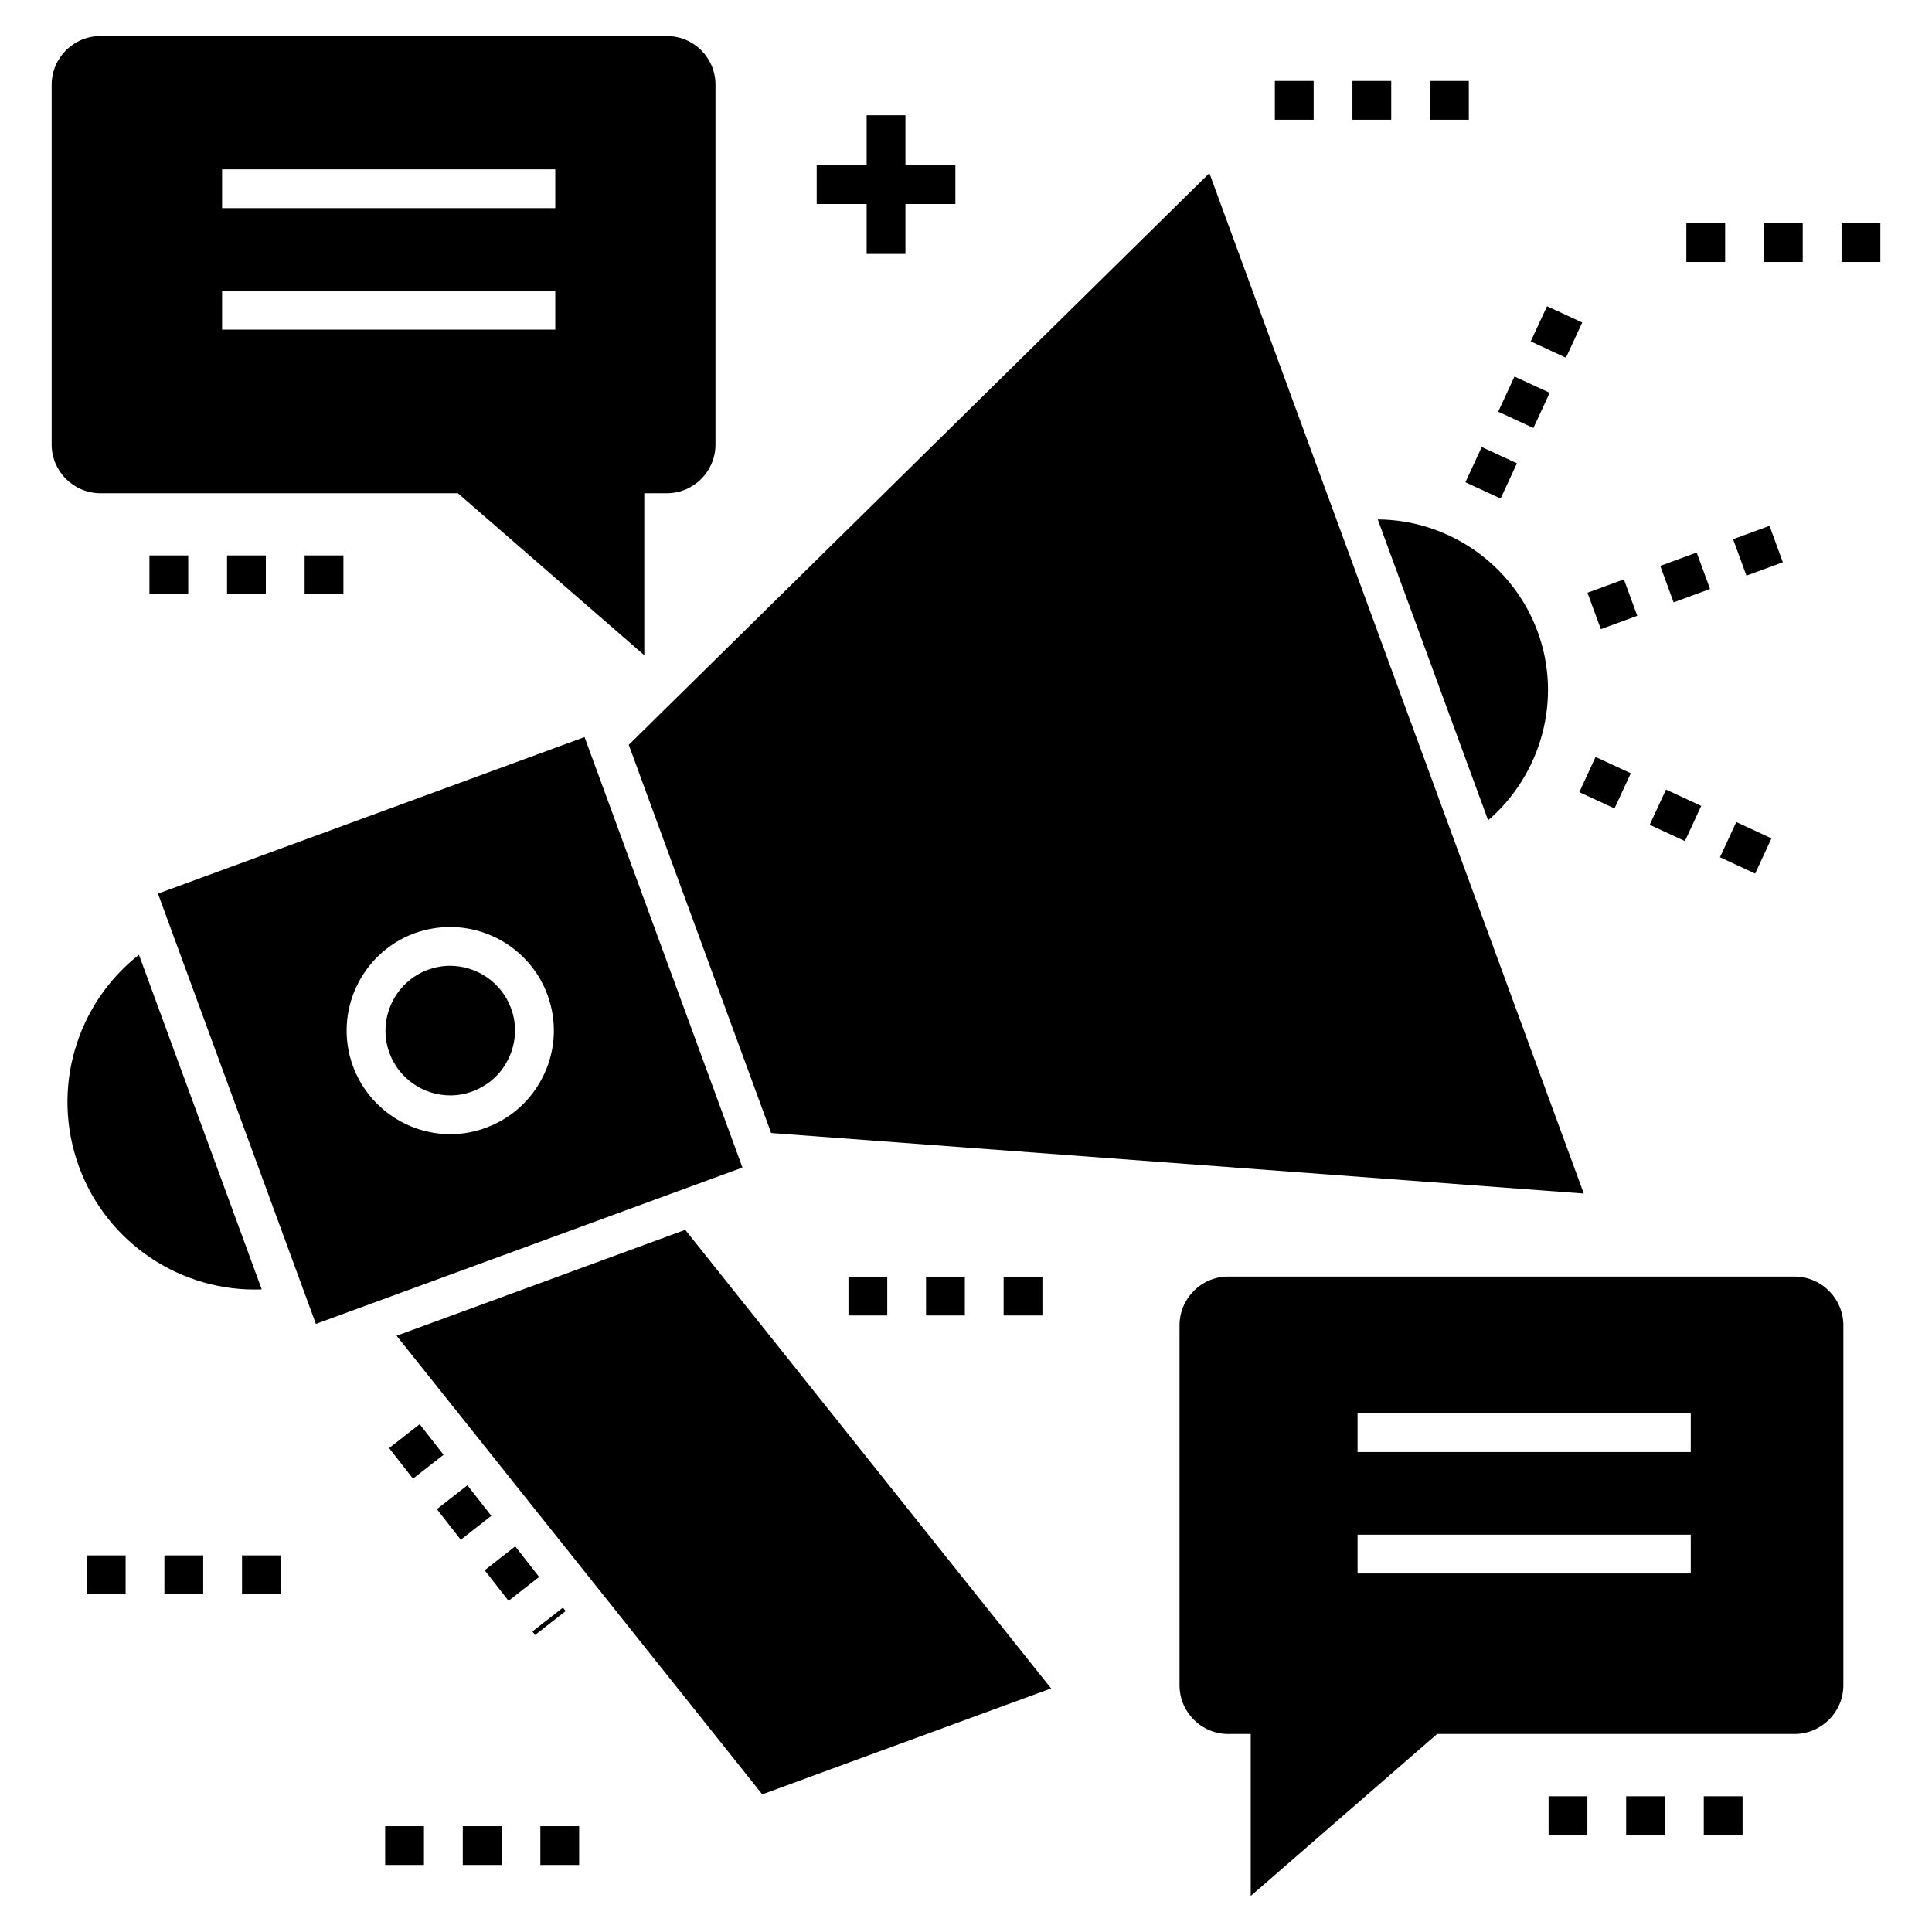
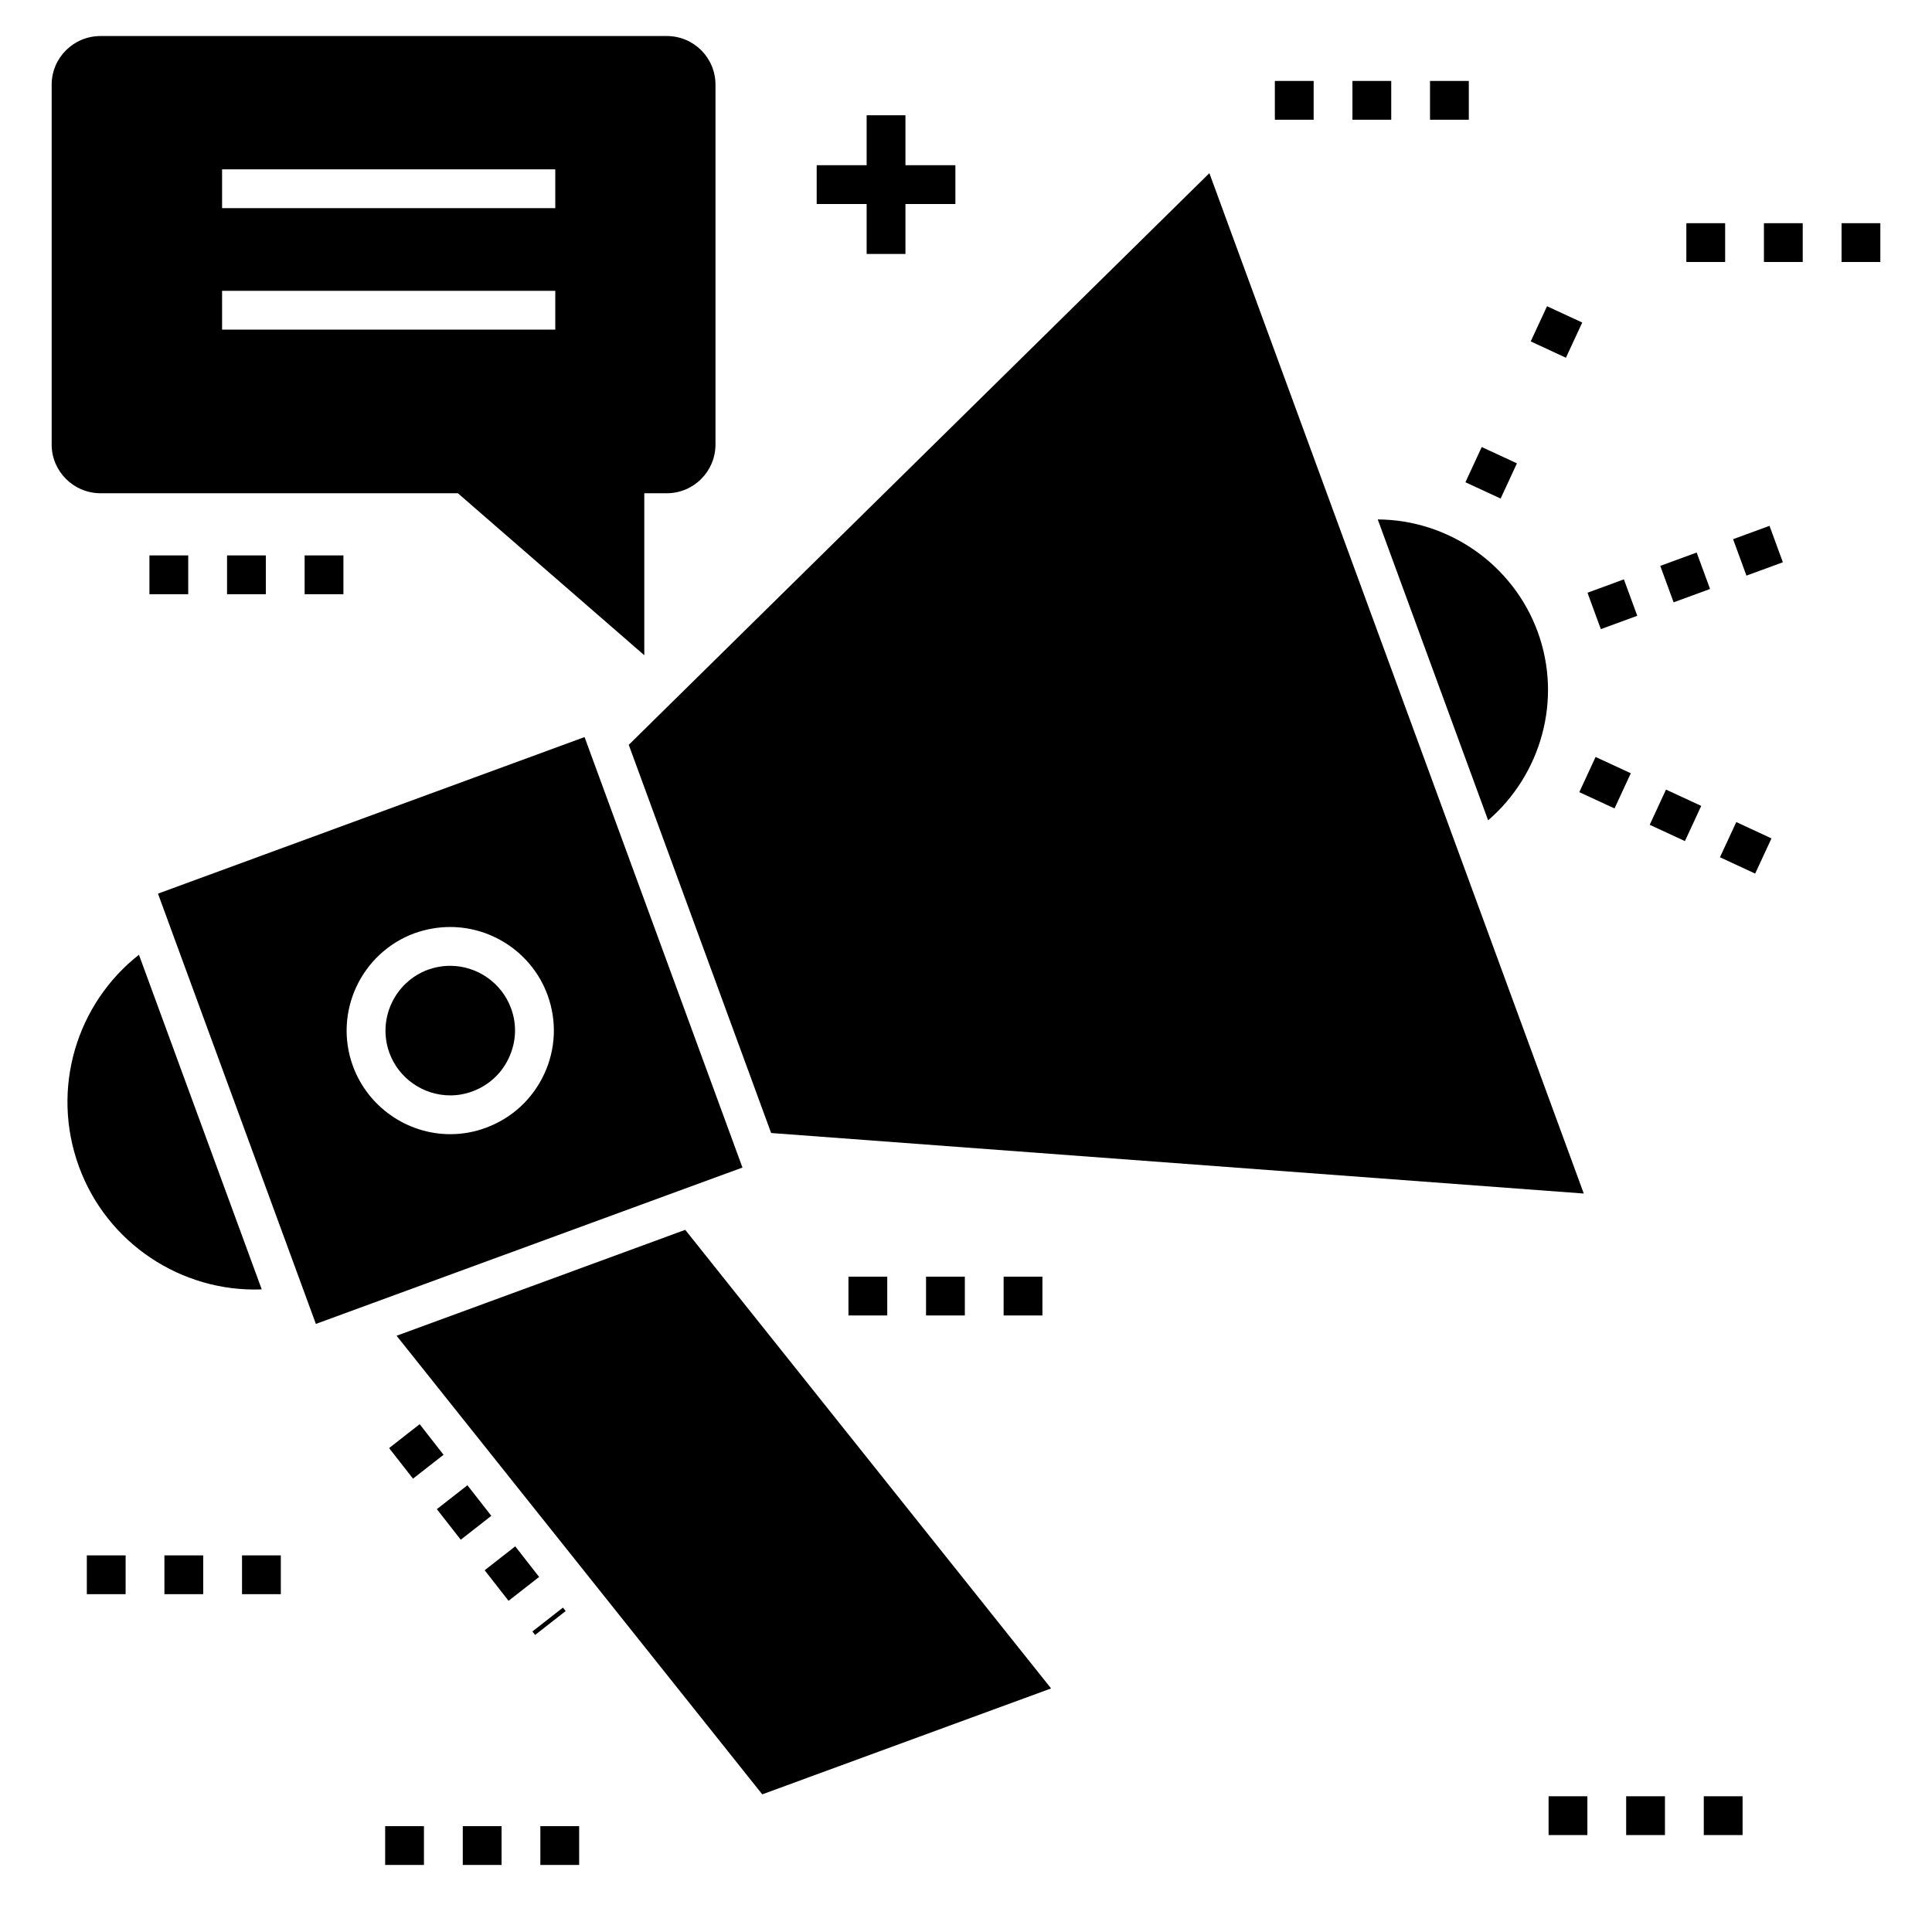
<svg xmlns="http://www.w3.org/2000/svg" fill="#000000" width="800px" height="800px" version="1.1" viewBox="144 144 512 512">
  <g>
    <path d="m348.36 444.26 215.36 16.039-99.223-270.41-153.87 151.5z" />
    <path d="m263.34 434.29c2.004 0 3.957-0.359 5.91-1.078 4.266-1.594 7.711-4.731 9.613-8.895 1.953-4.164 2.16-8.844 0.566-13.109-2.469-6.734-8.945-11.258-16.141-11.258-2.004 0-3.957 0.359-5.859 1.027-8.895 3.289-13.469 13.16-10.23 22.055 2.465 6.734 8.941 11.258 16.141 11.258z" />
    <path d="m227.71 494.85 113.05-41.438-41.848-114.08-113.05 41.492zm26.168-103.54c3.031-1.078 6.219-1.645 9.406-1.645 11.465 0 21.848 7.199 25.809 17.992 2.519 6.891 2.211 14.344-0.875 20.977-3.086 6.633-8.586 11.723-15.473 14.242-3.031 1.133-6.219 1.695-9.406 1.695-11.465 0-21.848-7.25-25.809-18.043-5.191-14.191 2.106-29.973 16.348-35.219z" />
    <path d="m164.94 453.21c7.402 20.254 27.145 33.312 48.426 32.492l-32.543-88.68c-16.449 12.902-23.492 35.418-15.883 56.188z" />
    <path d="m551.48 311.37c-6.527-17.734-23.547-29.613-42.363-29.715l29.25 79.734c13.934-11.98 19.793-31.875 13.113-50.02z" />
    <path d="m422.55 591.45-96.957-121.53-76.496 28.07 96.906 121.53z" />
    <path d="m568.24 310.73-3.543-9.652 9.652-3.543 3.543 9.652z" />
    <path d="m597.18 300.08-9.652 3.543-3.543-9.656 9.652-3.543z" />
    <path d="m612.94 283.35 3.539 9.656-9.656 3.539-3.539-9.656z" />
    <path d="m553.98 225.15 9.328 4.324-4.324 9.328-9.328-4.324z" />
    <path d="m546 266.79-4.32 9.332-9.328-4.32 4.32-9.332z" />
-     <path d="m541.04 253.11 4.32-9.332 9.328 4.32-4.32 9.332z" />
    <path d="m576.18 348.92-4.316 9.328-9.332-4.32 4.316-9.328z" />
    <path d="m613.46 366.18-4.324 9.328-9.328-4.324 4.324-9.328z" />
    <path d="m594.84 357.57-4.316 9.328-9.332-4.32 4.316-9.328z" />
-     <path d="m619.55 482.3h-150.06c-7.144 0-12.902 5.809-12.902 12.957v95.363c0 7.094 5.758 12.902 12.902 12.902h5.965v42.926l49.402-42.926h94.695c7.144 0 12.957-5.809 12.957-12.902v-95.363c0-7.148-5.809-12.957-12.957-12.957zm-27.48 78.688h-88.301v-10.281h88.301zm0-32.188h-88.301v-10.281h88.301z" />
    <path d="m157.69 166.45v95.363c0 7.094 5.809 12.902 12.957 12.902h94.695l49.402 42.926v-42.926h5.965c7.144 0 12.902-5.809 12.902-12.902v-95.363c0-7.144-5.758-12.902-12.902-12.902h-150.06c-7.148 0-12.957 5.758-12.957 12.902zm45.164 22.43h88.301v10.281h-88.301zm0 32.188h88.301v10.281l-88.301 0.004z" />
    <path d="m280.54 553.8 6.332 8.102-8.098 6.332-6.332-8.102z" />
    <path d="m285.81 577.28-0.719-0.922 8.098-6.332 0.719 0.922z" />
    <path d="m253.45 535.86-6.332-8.102 8.098-6.332 6.332 8.102z" />
    <path d="m267.87 537.61 6.332 8.102-8.098 6.332-6.332-8.102z" />
    <path d="m522.97 165.45h10.281v10.281h-10.281z" />
    <path d="m481.85 165.45h10.281v10.281h-10.281z" />
    <path d="m502.41 165.45h10.281v10.281h-10.281z" />
    <path d="m611.46 203.15h10.281v10.281h-10.281z" />
    <path d="m632.03 203.15h10.281v10.281h-10.281z" />
    <path d="m590.9 203.15h10.281v10.281h-10.281z" />
    <path d="m368.85 482.33h10.281v10.281h-10.281z" />
    <path d="m389.41 482.33h10.281v10.281h-10.281z" />
    <path d="m409.97 482.33h10.281v10.281h-10.281z" />
    <path d="m246.07 627.95h10.281v10.281h-10.281z" />
    <path d="m266.64 627.95h10.281v10.281h-10.281z" />
    <path d="m287.2 627.95h10.281v10.281h-10.281z" />
    <path d="m167.01 556.19h10.281v10.281h-10.281z" />
    <path d="m208.14 556.19h10.281v10.281h-10.281z" />
    <path d="m187.57 556.19h10.281v10.281h-10.281z" />
    <path d="m373.67 211.3h10.281v-13.234h13.234v-10.285h-13.234v-13.234h-10.281v13.234h-13.238v10.285h13.238z" />
    <path d="m595.52 620.03h10.281v10.281h-10.281z" />
    <path d="m574.95 620.03h10.281v10.281h-10.281z" />
    <path d="m554.39 620.03h10.281v10.281h-10.281z" />
    <path d="m204.17 291.19h10.281v10.281h-10.281z" />
    <path d="m224.73 291.19h10.281v10.281h-10.281z" />
    <path d="m183.6 291.19h10.281v10.281h-10.281z" />
  </g>
</svg>